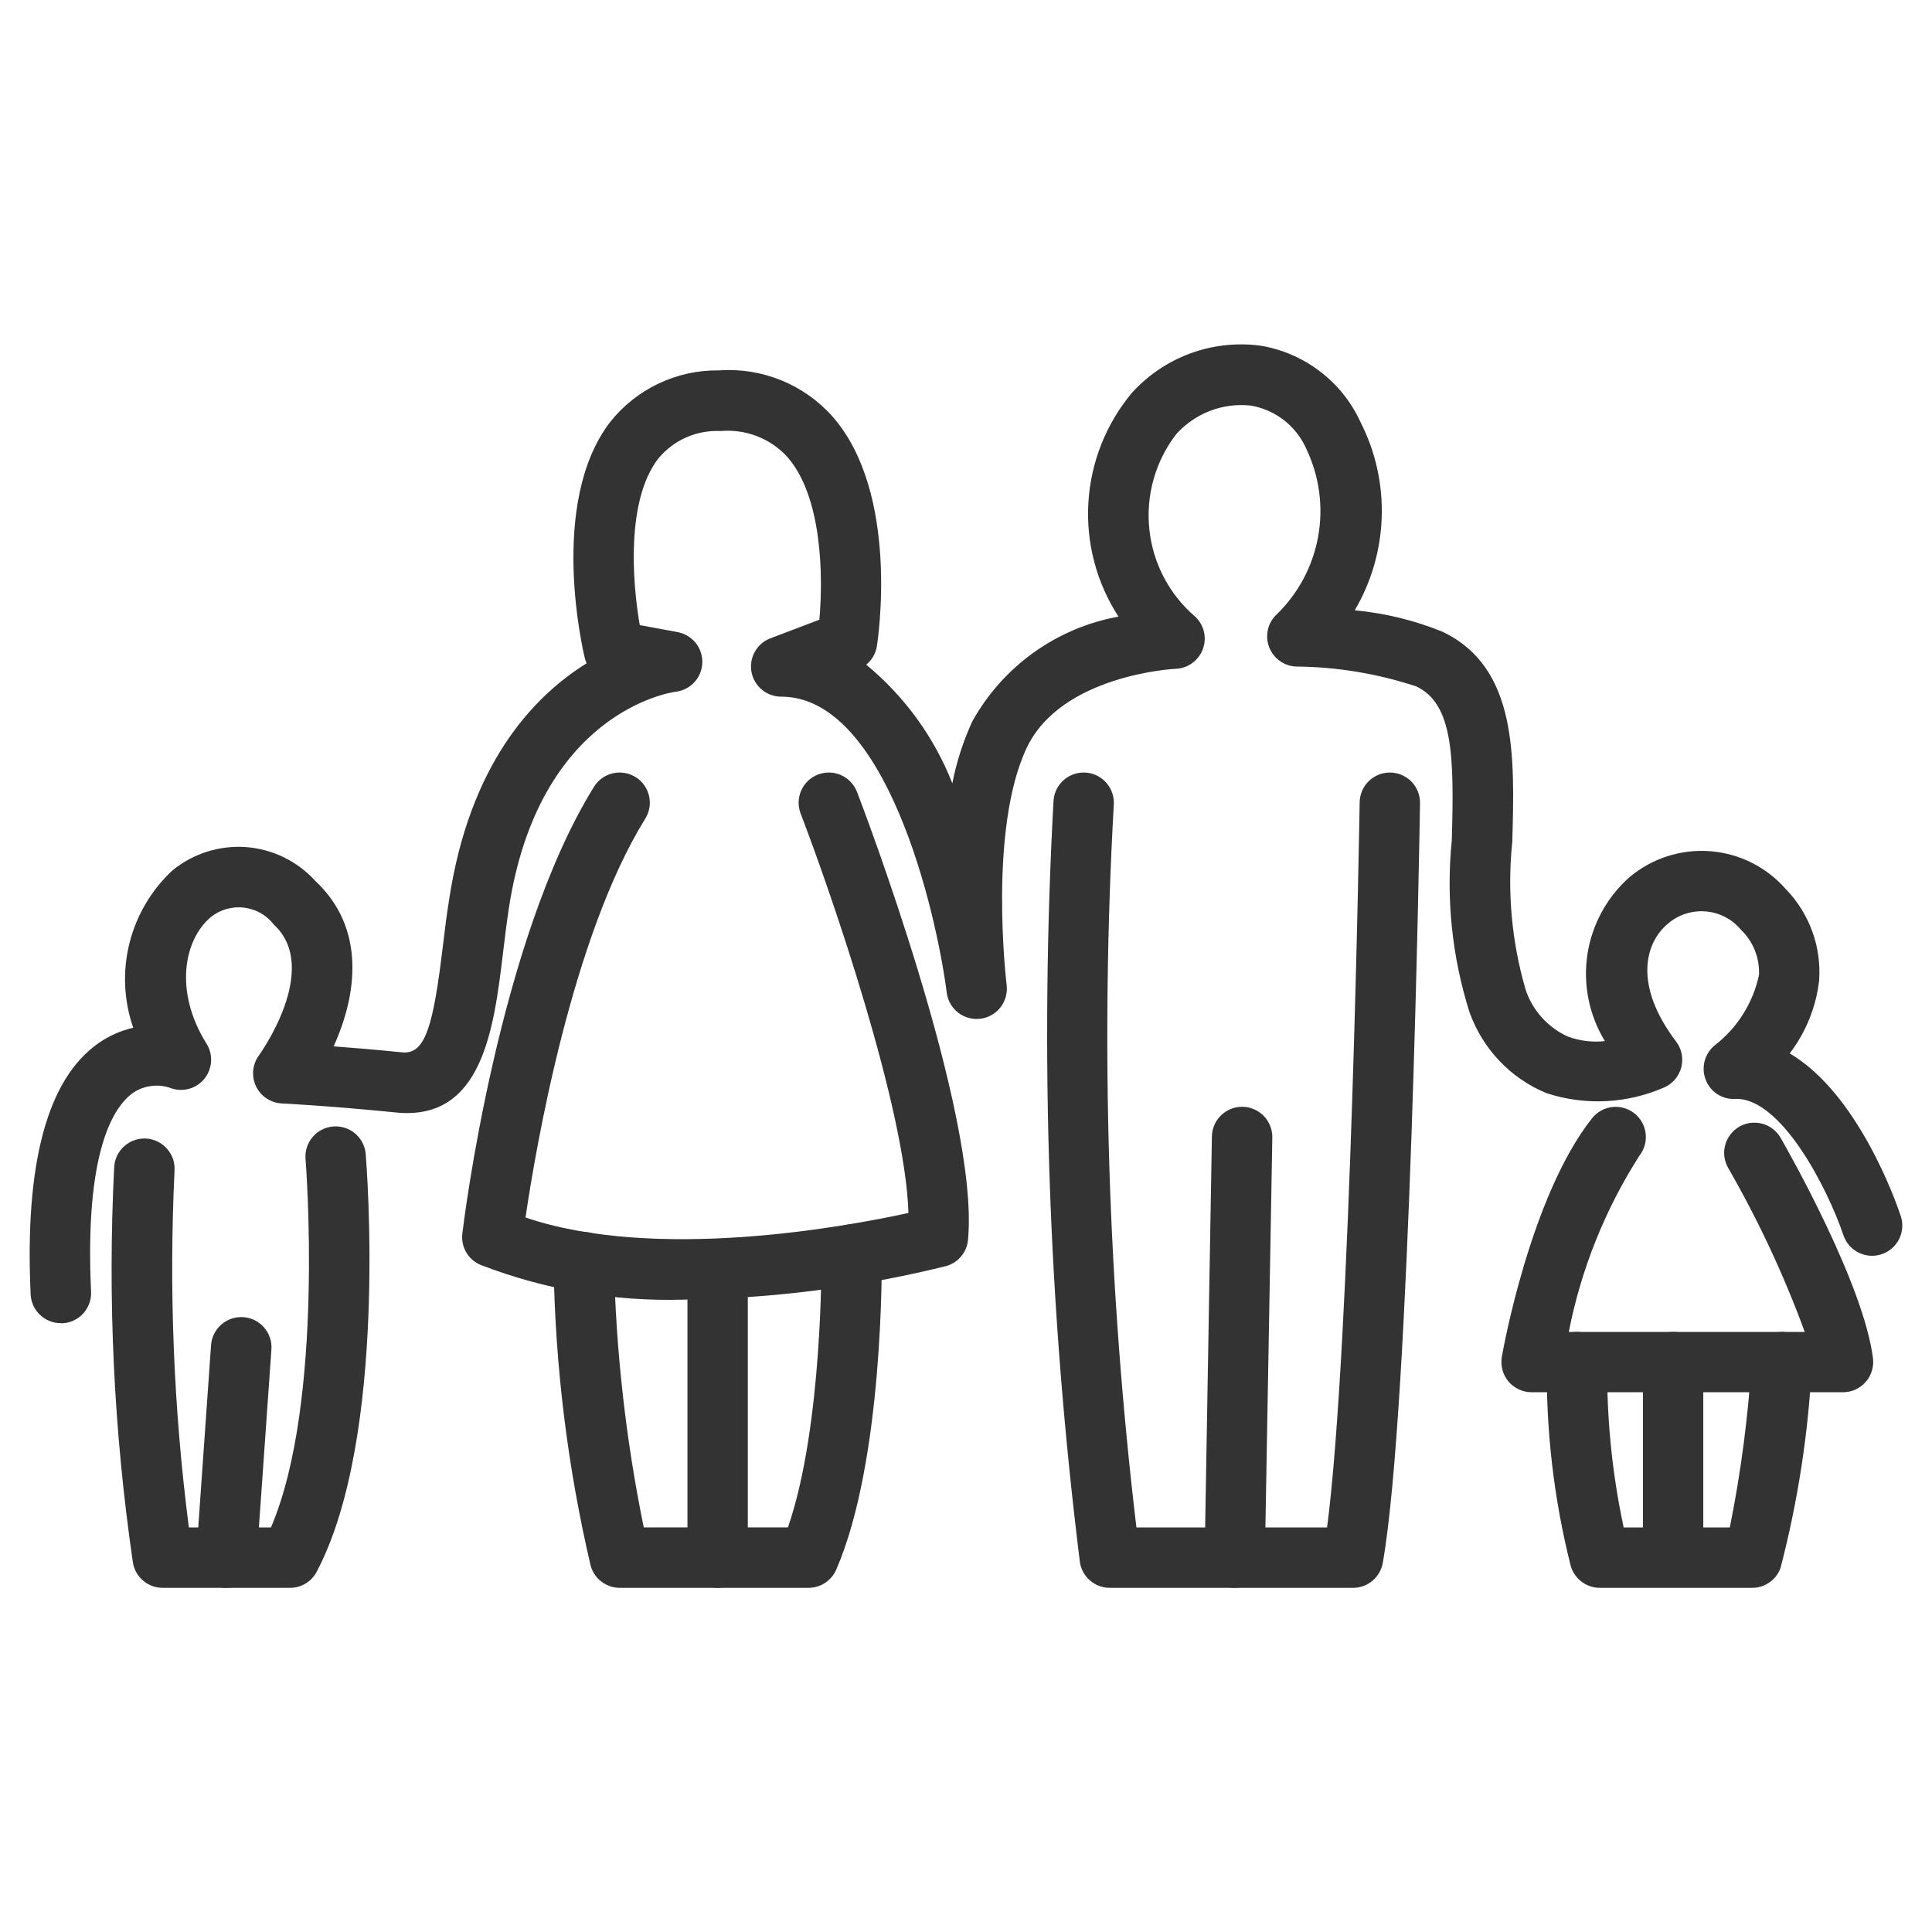
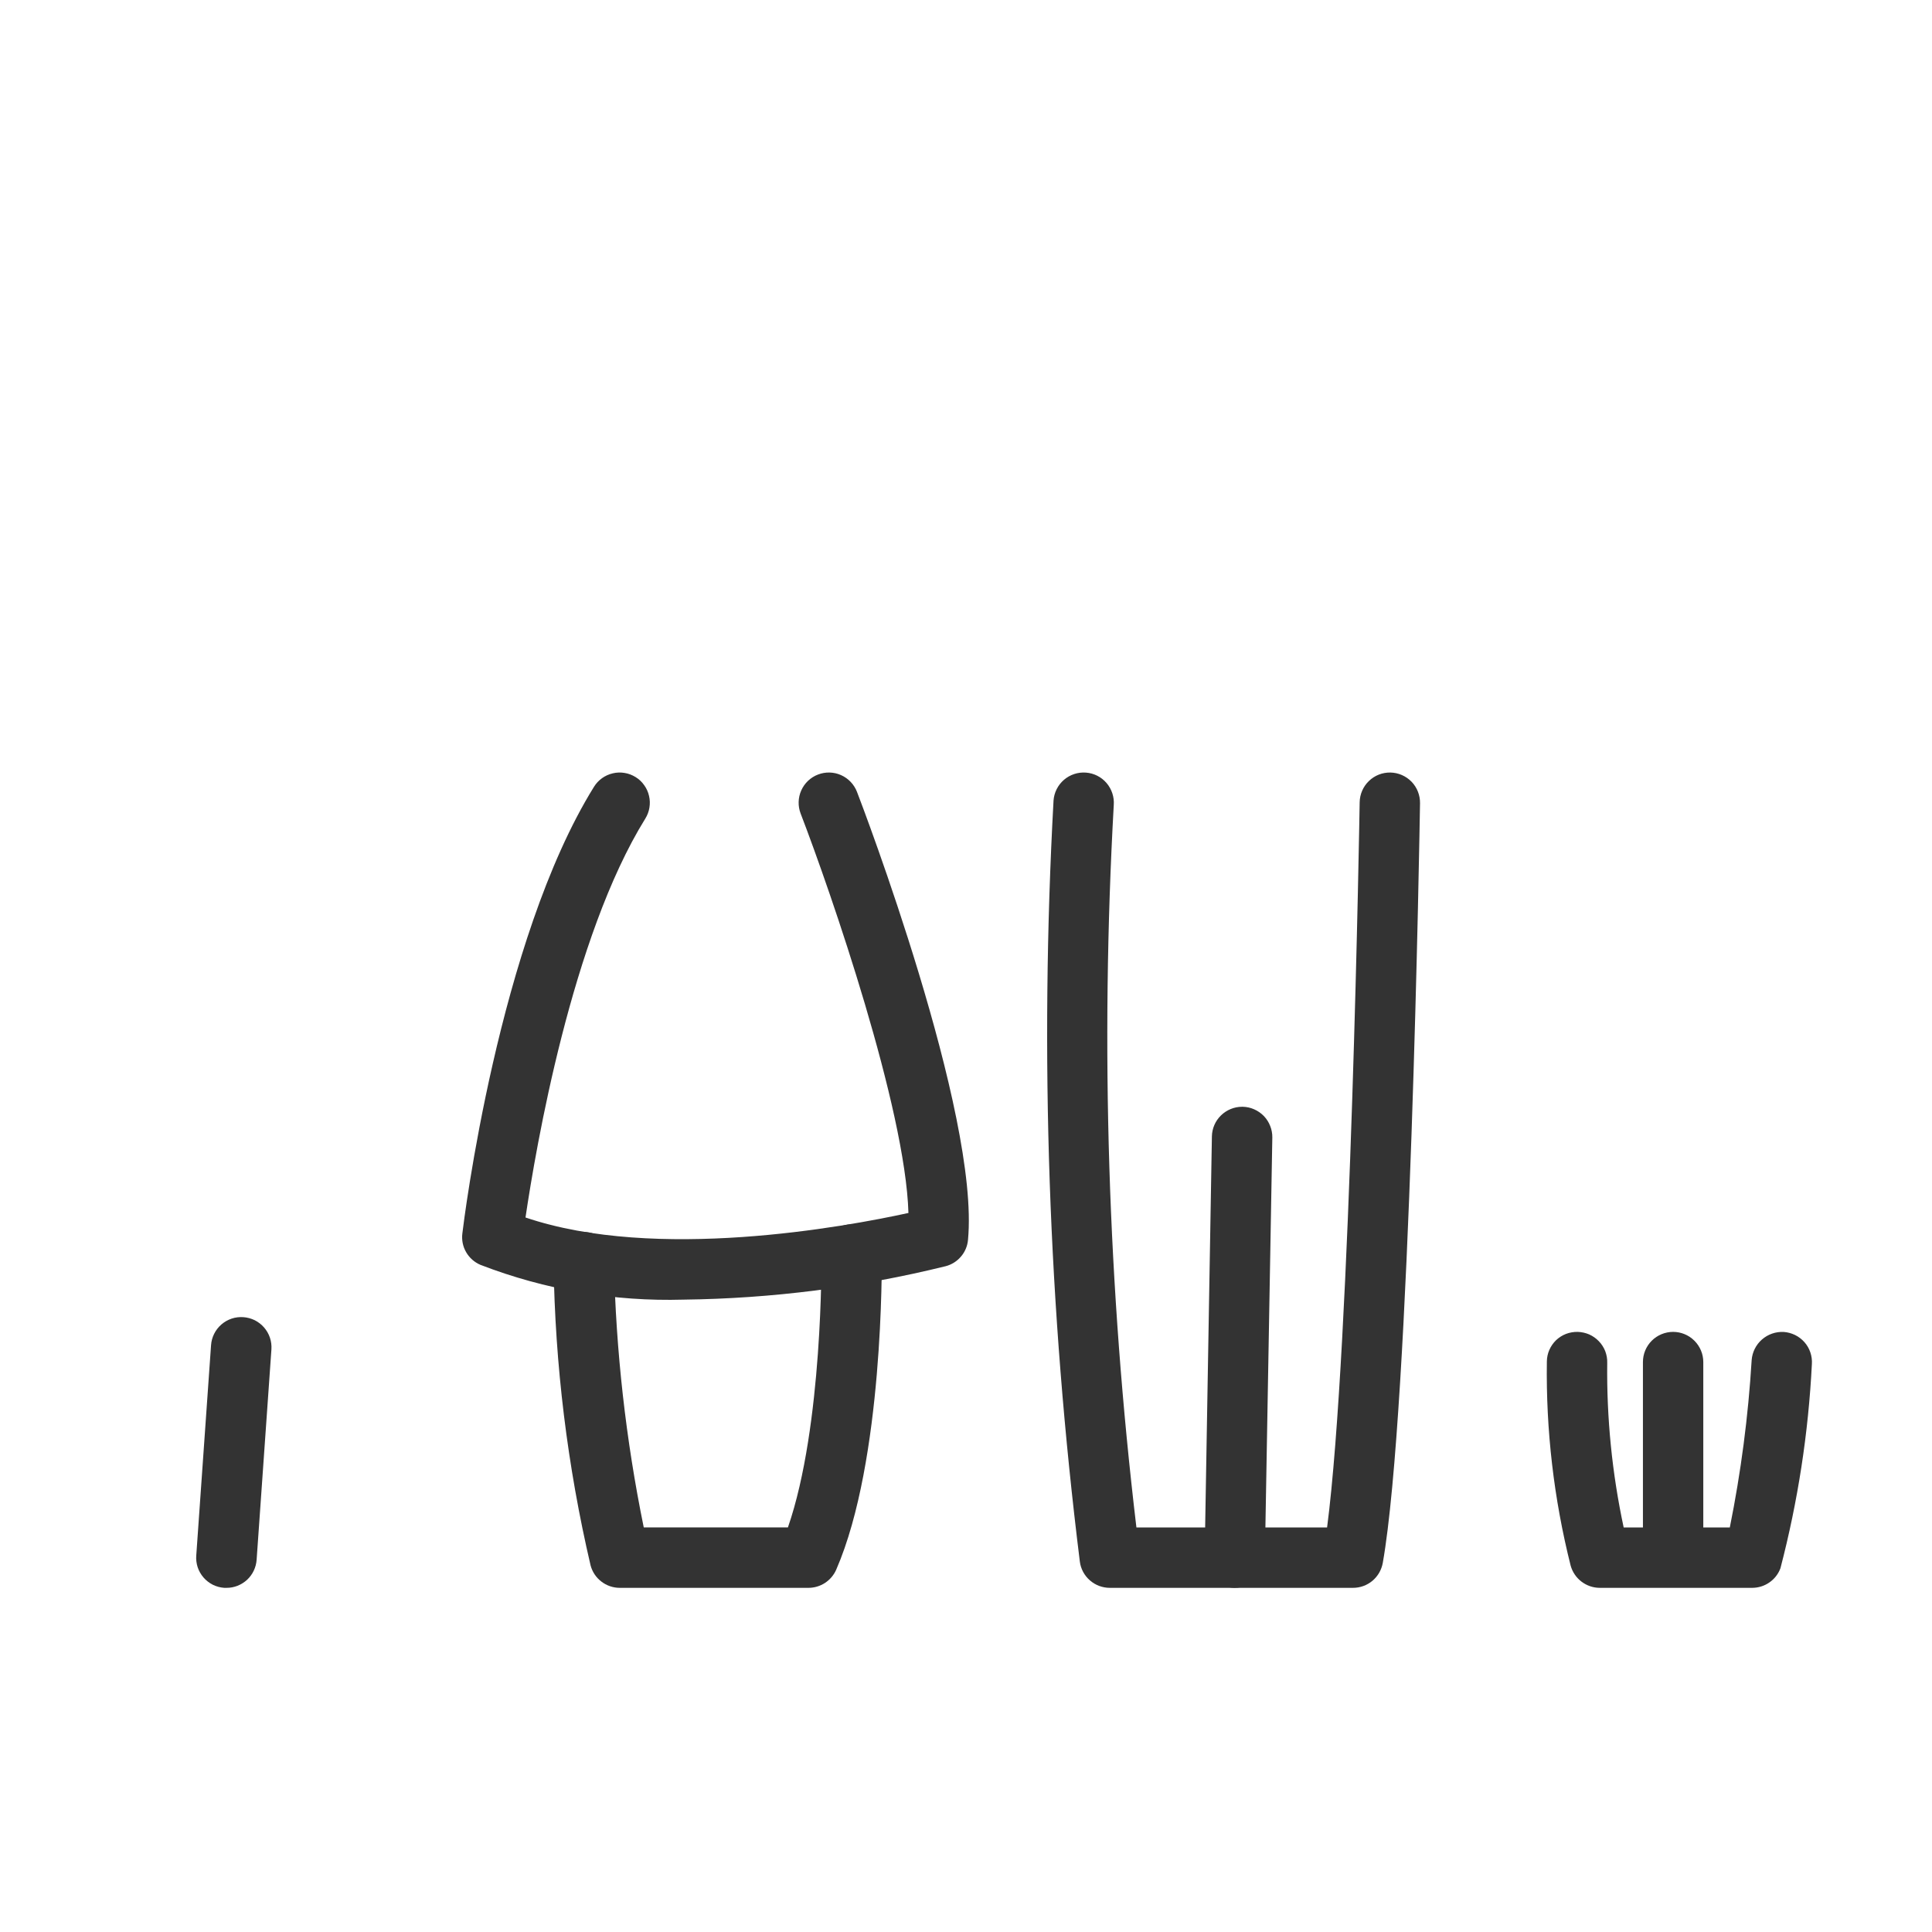
<svg xmlns="http://www.w3.org/2000/svg" width="29" height="29" viewBox="0 0 29 29" fill="none">
  <g clip-path="url(#clip0_5616_6559)">
-     <path d="M0.913 19.861C0.797 19.862 0.685 19.817 0.6 19.736C0.516 19.656 0.466 19.547 0.46 19.43C0.369 17.466 0.709 16.198 1.476 15.66C1.634 15.549 1.812 15.47 2 15.427C1.858 15.019 1.838 14.578 1.943 14.159C2.048 13.739 2.272 13.359 2.589 13.065C2.898 12.812 3.292 12.687 3.69 12.715C4.088 12.744 4.46 12.924 4.729 13.219C5.503 13.94 5.354 14.944 5.008 15.706C5.289 15.727 5.639 15.756 6.035 15.796C6.384 15.832 6.502 15.409 6.648 14.199C6.675 13.975 6.703 13.746 6.739 13.519C7.046 11.47 8.001 10.456 8.805 9.957C8.795 9.933 8.786 9.908 8.779 9.882C8.756 9.788 8.224 7.559 9.156 6.338C9.351 6.091 9.6 5.893 9.884 5.758C10.167 5.623 10.479 5.555 10.793 5.56C11.111 5.537 11.43 5.588 11.726 5.708C12.021 5.828 12.285 6.014 12.497 6.253C13.51 7.408 13.177 9.603 13.163 9.697C13.146 9.807 13.088 9.907 13.002 9.977C13.577 10.451 14.022 11.064 14.295 11.758C14.357 11.438 14.458 11.127 14.593 10.831C14.82 10.422 15.134 10.069 15.514 9.796C15.894 9.524 16.329 9.339 16.789 9.256C16.459 8.748 16.301 8.148 16.337 7.544C16.373 6.939 16.602 6.363 16.989 5.898C17.227 5.635 17.524 5.433 17.856 5.309C18.187 5.185 18.544 5.143 18.895 5.185C19.227 5.235 19.54 5.368 19.807 5.57C20.075 5.772 20.287 6.038 20.425 6.343C20.648 6.783 20.756 7.271 20.74 7.764C20.724 8.256 20.585 8.737 20.335 9.161C20.786 9.203 21.229 9.311 21.649 9.481C22.776 10.015 22.736 11.347 22.7 12.635C22.622 13.378 22.69 14.13 22.898 14.848C22.948 15.004 23.032 15.149 23.142 15.271C23.252 15.394 23.386 15.492 23.536 15.56C23.713 15.625 23.902 15.648 24.09 15.627C23.853 15.239 23.76 14.779 23.827 14.329C23.895 13.88 24.119 13.468 24.459 13.167C24.797 12.883 25.231 12.743 25.671 12.777C26.11 12.811 26.518 13.016 26.808 13.348C26.982 13.528 27.116 13.743 27.202 13.978C27.288 14.213 27.323 14.464 27.306 14.714C27.261 15.113 27.108 15.493 26.864 15.812C27.885 16.412 28.456 18.027 28.531 18.252C28.569 18.366 28.56 18.49 28.507 18.598C28.453 18.706 28.359 18.788 28.245 18.826C28.13 18.865 28.006 18.856 27.898 18.802C27.79 18.749 27.708 18.654 27.67 18.54C27.44 17.856 26.74 16.473 26.049 16.495C25.953 16.501 25.857 16.476 25.776 16.423C25.695 16.37 25.634 16.292 25.601 16.201C25.567 16.111 25.563 16.012 25.589 15.92C25.615 15.827 25.67 15.745 25.746 15.685C26.081 15.424 26.314 15.052 26.403 14.636C26.409 14.51 26.388 14.385 26.342 14.268C26.296 14.152 26.225 14.046 26.135 13.959C26.07 13.88 25.989 13.814 25.898 13.766C25.807 13.719 25.708 13.689 25.606 13.681C25.503 13.672 25.4 13.684 25.303 13.715C25.205 13.747 25.114 13.797 25.037 13.864C24.691 14.151 24.516 14.787 25.159 15.634C25.2 15.688 25.228 15.75 25.242 15.816C25.255 15.882 25.254 15.95 25.238 16.016C25.222 16.081 25.191 16.142 25.149 16.195C25.106 16.247 25.052 16.289 24.991 16.318C24.43 16.567 23.796 16.6 23.212 16.408C22.945 16.298 22.705 16.133 22.506 15.923C22.307 15.714 22.155 15.466 22.058 15.194C21.794 14.36 21.704 13.481 21.792 12.611C21.829 11.35 21.811 10.565 21.259 10.303C20.679 10.112 20.073 10.011 19.462 10.005C19.372 10.003 19.285 9.974 19.212 9.922C19.138 9.87 19.082 9.797 19.05 9.713C19.018 9.629 19.012 9.538 19.032 9.45C19.052 9.363 19.098 9.283 19.164 9.222C19.487 8.908 19.704 8.502 19.785 8.059C19.866 7.616 19.806 7.159 19.615 6.752C19.541 6.579 19.425 6.427 19.278 6.311C19.13 6.195 18.956 6.118 18.77 6.087C18.564 6.066 18.356 6.093 18.163 6.167C17.97 6.242 17.797 6.36 17.658 6.514C17.343 6.921 17.198 7.434 17.252 7.945C17.305 8.457 17.554 8.928 17.946 9.261C18.009 9.323 18.054 9.402 18.073 9.489C18.092 9.575 18.085 9.665 18.053 9.748C18.022 9.831 17.966 9.903 17.894 9.954C17.822 10.006 17.737 10.036 17.648 10.039C17.632 10.039 15.933 10.127 15.412 11.224C14.833 12.443 15.104 14.737 15.111 14.795C15.123 14.913 15.088 15.031 15.015 15.124C14.941 15.217 14.834 15.277 14.716 15.292C14.599 15.306 14.48 15.275 14.386 15.203C14.291 15.131 14.229 15.025 14.212 14.908C14.053 13.67 13.299 10.457 11.726 10.457C11.62 10.457 11.517 10.42 11.436 10.352C11.354 10.284 11.299 10.19 11.28 10.086C11.261 9.981 11.279 9.874 11.331 9.782C11.383 9.689 11.466 9.618 11.565 9.581L12.299 9.302C12.357 8.655 12.344 7.453 11.815 6.855C11.69 6.719 11.535 6.614 11.362 6.547C11.189 6.48 11.003 6.454 10.819 6.47C10.64 6.461 10.462 6.494 10.299 6.566C10.135 6.639 9.991 6.749 9.878 6.887C9.402 7.509 9.488 8.719 9.603 9.383L10.171 9.488C10.277 9.508 10.374 9.565 10.442 9.65C10.51 9.734 10.545 9.84 10.542 9.949C10.538 10.057 10.496 10.161 10.422 10.241C10.348 10.321 10.249 10.371 10.141 10.384C10.06 10.394 8.08 10.69 7.635 13.653C7.602 13.873 7.576 14.093 7.55 14.308C7.414 15.431 7.246 16.829 5.948 16.699C4.951 16.599 4.237 16.563 4.23 16.563C4.148 16.559 4.069 16.533 4 16.487C3.932 16.442 3.877 16.378 3.842 16.304C3.807 16.23 3.793 16.148 3.801 16.066C3.809 15.984 3.839 15.906 3.888 15.84C3.896 15.829 4.823 14.542 4.114 13.882C4.06 13.812 3.993 13.752 3.916 13.708C3.839 13.664 3.754 13.636 3.666 13.624C3.578 13.613 3.489 13.62 3.403 13.644C3.318 13.667 3.238 13.708 3.168 13.763C2.766 14.096 2.605 14.875 3.1 15.666C3.151 15.747 3.175 15.843 3.168 15.939C3.161 16.035 3.124 16.126 3.062 16.2C3 16.273 2.916 16.325 2.823 16.347C2.729 16.37 2.631 16.362 2.542 16.325C2.45 16.296 2.352 16.288 2.256 16.303C2.16 16.317 2.068 16.354 1.989 16.41C1.713 16.61 1.267 17.264 1.367 19.388C1.37 19.448 1.361 19.507 1.341 19.563C1.321 19.619 1.29 19.671 1.25 19.715C1.21 19.759 1.162 19.795 1.108 19.82C1.054 19.846 0.995 19.86 0.936 19.863L0.913 19.861Z" fill="#333333" />
    <path d="M10.26 19.508C9.219 19.538 8.183 19.361 7.212 18.986C7.122 18.948 7.046 18.881 6.997 18.796C6.948 18.712 6.928 18.613 6.94 18.516C6.961 18.338 7.48 14.123 8.916 11.81C8.979 11.708 9.081 11.635 9.198 11.608C9.256 11.594 9.316 11.592 9.375 11.602C9.433 11.611 9.49 11.633 9.54 11.664C9.591 11.695 9.635 11.736 9.669 11.785C9.704 11.833 9.729 11.888 9.742 11.946C9.756 12.004 9.758 12.064 9.748 12.123C9.739 12.181 9.717 12.238 9.686 12.288C8.583 14.065 8.043 17.227 7.888 18.275C9.846 18.939 12.681 18.416 13.636 18.207C13.591 16.639 12.477 13.406 12.018 12.212C11.975 12.1 11.978 11.975 12.027 11.865C12.076 11.755 12.166 11.669 12.279 11.626C12.391 11.583 12.516 11.586 12.625 11.635C12.735 11.684 12.821 11.775 12.864 11.887C12.94 12.083 14.709 16.718 14.53 18.611C14.522 18.703 14.485 18.791 14.425 18.861C14.365 18.932 14.284 18.983 14.195 19.006C12.907 19.324 11.586 19.492 10.26 19.508Z" fill="#333333" />
-     <path d="M27.665 20.898H22.989C22.923 20.898 22.857 20.883 22.797 20.855C22.738 20.827 22.685 20.787 22.642 20.736C22.6 20.685 22.569 20.626 22.552 20.562C22.535 20.498 22.532 20.431 22.543 20.366C22.56 20.268 22.974 17.953 23.896 16.787C23.971 16.692 24.079 16.631 24.199 16.617C24.318 16.603 24.438 16.637 24.533 16.712C24.627 16.786 24.688 16.895 24.702 17.015C24.716 17.134 24.682 17.254 24.607 17.349C24.092 18.156 23.732 19.053 23.548 19.993H27.09C26.778 19.142 26.393 18.318 25.941 17.532C25.911 17.48 25.892 17.423 25.884 17.364C25.876 17.305 25.88 17.245 25.896 17.187C25.911 17.13 25.938 17.076 25.974 17.029C26.01 16.982 26.056 16.942 26.107 16.912C26.159 16.882 26.216 16.863 26.275 16.855C26.334 16.848 26.394 16.852 26.451 16.867C26.509 16.882 26.563 16.909 26.61 16.945C26.657 16.982 26.697 17.027 26.727 17.078C26.854 17.299 27.971 19.271 28.114 20.386C28.122 20.45 28.117 20.515 28.098 20.576C28.079 20.638 28.048 20.695 28.005 20.743C27.963 20.792 27.91 20.83 27.852 20.857C27.793 20.884 27.73 20.898 27.665 20.898Z" fill="#333333" />
-     <path d="M4.353 23.834H2.442C2.334 23.834 2.23 23.796 2.148 23.726C2.066 23.656 2.012 23.56 1.995 23.454C1.708 21.489 1.614 19.501 1.714 17.518C1.721 17.398 1.775 17.285 1.865 17.205C1.954 17.125 2.072 17.083 2.193 17.09C2.313 17.097 2.425 17.151 2.505 17.241C2.586 17.331 2.627 17.449 2.62 17.569C2.534 19.358 2.606 21.151 2.835 22.928H4.067C4.876 21.037 4.589 17.431 4.586 17.393C4.577 17.274 4.616 17.157 4.693 17.066C4.771 16.975 4.881 16.919 5 16.909C5.119 16.899 5.237 16.936 5.329 17.013C5.42 17.09 5.478 17.199 5.489 17.318C5.503 17.49 5.828 21.553 4.754 23.592C4.716 23.665 4.658 23.726 4.588 23.769C4.517 23.812 4.436 23.834 4.353 23.834Z" fill="#333333" />
    <path d="M3.399 23.834C3.388 23.834 3.377 23.834 3.366 23.834C3.307 23.83 3.248 23.814 3.195 23.788C3.142 23.761 3.094 23.724 3.055 23.679C3.016 23.634 2.986 23.581 2.967 23.525C2.949 23.468 2.941 23.408 2.946 23.349L3.168 20.192C3.176 20.072 3.232 19.96 3.323 19.881C3.368 19.842 3.42 19.812 3.477 19.793C3.533 19.774 3.593 19.767 3.653 19.771C3.712 19.775 3.77 19.791 3.824 19.817C3.877 19.844 3.925 19.881 3.964 19.926C4.003 19.971 4.033 20.023 4.052 20.08C4.071 20.137 4.078 20.196 4.074 20.256L3.852 23.413C3.844 23.527 3.793 23.635 3.709 23.713C3.624 23.791 3.514 23.835 3.399 23.834Z" fill="#333333" />
    <path d="M12.135 23.834H9.302C9.203 23.834 9.106 23.801 9.027 23.74C8.948 23.68 8.891 23.595 8.865 23.498C8.517 22.009 8.331 20.487 8.309 18.958C8.305 18.838 8.35 18.721 8.433 18.634C8.515 18.547 8.629 18.496 8.749 18.492C8.87 18.489 8.986 18.534 9.073 18.616C9.161 18.699 9.212 18.813 9.215 18.933C9.244 20.275 9.394 21.612 9.663 22.927H11.827C12.354 21.407 12.331 18.864 12.33 18.837C12.329 18.777 12.341 18.718 12.363 18.663C12.385 18.607 12.418 18.557 12.459 18.515C12.501 18.472 12.55 18.438 12.605 18.415C12.66 18.391 12.718 18.379 12.778 18.378C12.897 18.379 13.012 18.426 13.097 18.51C13.183 18.593 13.232 18.706 13.236 18.826C13.236 18.951 13.265 21.921 12.552 23.561C12.517 23.642 12.458 23.711 12.384 23.76C12.31 23.808 12.224 23.834 12.135 23.834Z" fill="#333333" />
-     <path d="M10.772 23.834C10.652 23.834 10.537 23.786 10.452 23.701C10.367 23.616 10.319 23.501 10.319 23.381V19.054C10.319 18.933 10.367 18.818 10.452 18.733C10.537 18.648 10.652 18.601 10.772 18.601C10.892 18.601 11.007 18.648 11.092 18.733C11.177 18.818 11.225 18.933 11.225 19.054V23.381C11.225 23.501 11.177 23.616 11.092 23.701C11.007 23.786 10.892 23.834 10.772 23.834Z" fill="#333333" />
    <path d="M20.309 23.834H16.658C16.548 23.834 16.442 23.794 16.36 23.722C16.277 23.65 16.223 23.55 16.209 23.442C15.738 19.652 15.605 15.828 15.814 12.015C15.823 11.895 15.88 11.783 15.971 11.705C16.062 11.627 16.181 11.588 16.3 11.597C16.42 11.606 16.532 11.662 16.61 11.754C16.688 11.845 16.727 11.964 16.718 12.083C16.516 15.701 16.63 19.33 17.058 22.928H19.92C20.276 20.204 20.408 12.128 20.409 12.042C20.411 11.922 20.461 11.807 20.547 11.724C20.633 11.64 20.749 11.594 20.87 11.596C20.99 11.598 21.104 11.648 21.188 11.734C21.271 11.82 21.317 11.937 21.315 12.057C21.309 12.427 21.167 21.139 20.756 23.46C20.737 23.565 20.682 23.66 20.601 23.728C20.519 23.797 20.416 23.834 20.309 23.834Z" fill="#333333" />
    <path d="M18.535 23.834H18.527C18.468 23.833 18.409 23.82 18.354 23.796C18.299 23.773 18.25 23.738 18.209 23.695C18.167 23.653 18.135 23.602 18.113 23.547C18.091 23.491 18.081 23.432 18.082 23.372L18.191 17.058C18.193 16.939 18.242 16.826 18.327 16.743C18.412 16.66 18.526 16.613 18.644 16.613H18.653C18.712 16.614 18.771 16.627 18.825 16.651C18.88 16.675 18.929 16.709 18.971 16.752C19.012 16.795 19.044 16.845 19.066 16.901C19.088 16.956 19.099 17.015 19.098 17.075L18.986 23.388C18.984 23.506 18.936 23.619 18.852 23.703C18.767 23.786 18.654 23.833 18.535 23.834Z" fill="#333333" />
    <path d="M26.3 23.834H24.013C23.914 23.834 23.818 23.801 23.739 23.741C23.66 23.681 23.603 23.597 23.576 23.501C23.324 22.499 23.204 21.469 23.219 20.436C23.22 20.376 23.232 20.317 23.256 20.263C23.28 20.208 23.314 20.159 23.357 20.117C23.4 20.076 23.451 20.044 23.507 20.022C23.563 20.001 23.622 19.991 23.682 19.992C23.741 19.994 23.8 20.007 23.854 20.03C23.909 20.055 23.958 20.089 23.999 20.132C24.041 20.175 24.073 20.226 24.095 20.281C24.116 20.337 24.127 20.396 24.125 20.456C24.115 21.286 24.198 22.115 24.372 22.928H25.965C26.132 22.099 26.242 21.26 26.293 20.416C26.302 20.297 26.357 20.186 26.447 20.107C26.537 20.028 26.654 19.987 26.774 19.993C26.833 19.997 26.891 20.013 26.945 20.039C26.998 20.065 27.046 20.102 27.085 20.146C27.125 20.191 27.155 20.243 27.174 20.3C27.193 20.356 27.201 20.416 27.197 20.475C27.145 21.51 26.987 22.537 26.725 23.54C26.693 23.626 26.635 23.701 26.559 23.753C26.483 23.806 26.393 23.834 26.3 23.834Z" fill="#333333" />
    <path d="M25.114 23.638C24.994 23.638 24.878 23.59 24.793 23.505C24.708 23.42 24.661 23.305 24.661 23.184V20.445C24.661 20.325 24.708 20.21 24.793 20.125C24.878 20.04 24.994 19.992 25.114 19.992C25.234 19.992 25.349 20.04 25.434 20.125C25.519 20.21 25.567 20.325 25.567 20.445V23.184C25.567 23.305 25.519 23.42 25.434 23.505C25.349 23.59 25.234 23.638 25.114 23.638Z" fill="#333333" />
  </g>
  <defs>
    <clipPath id="clip0_5616_6559">
      <rect width="29" height="29" fill="white" />
    </clipPath>
  </defs>
</svg>